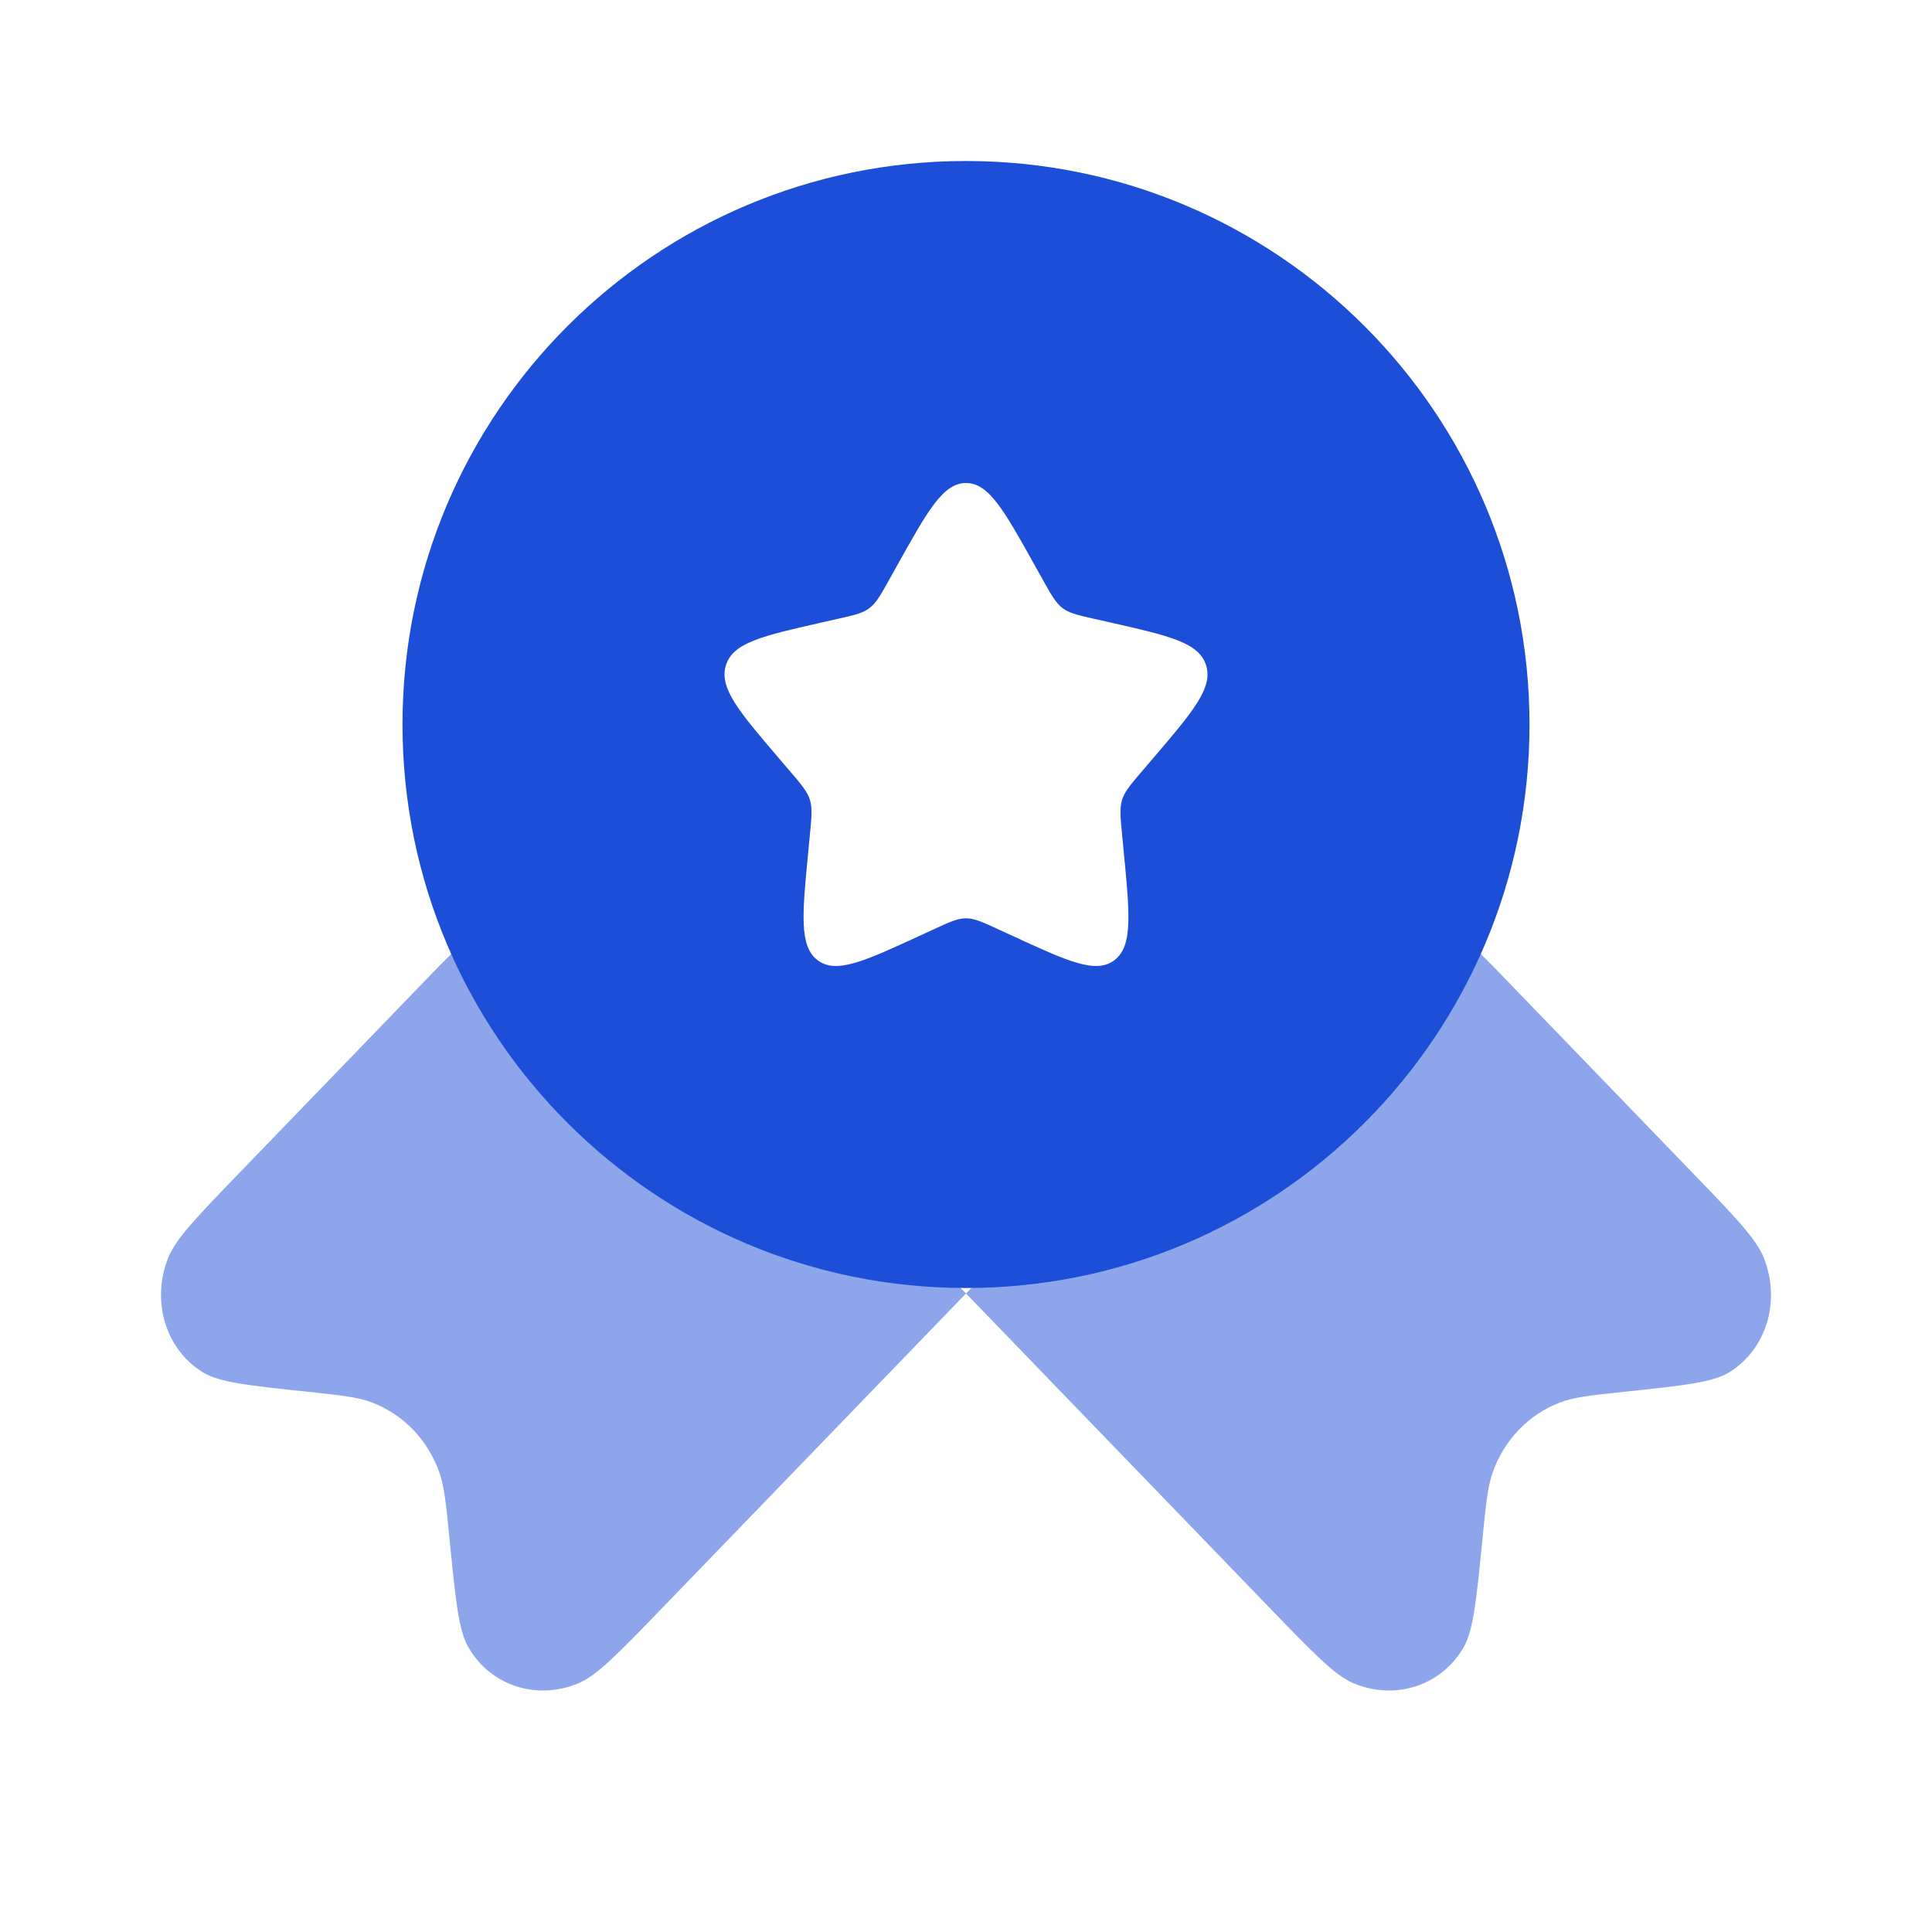
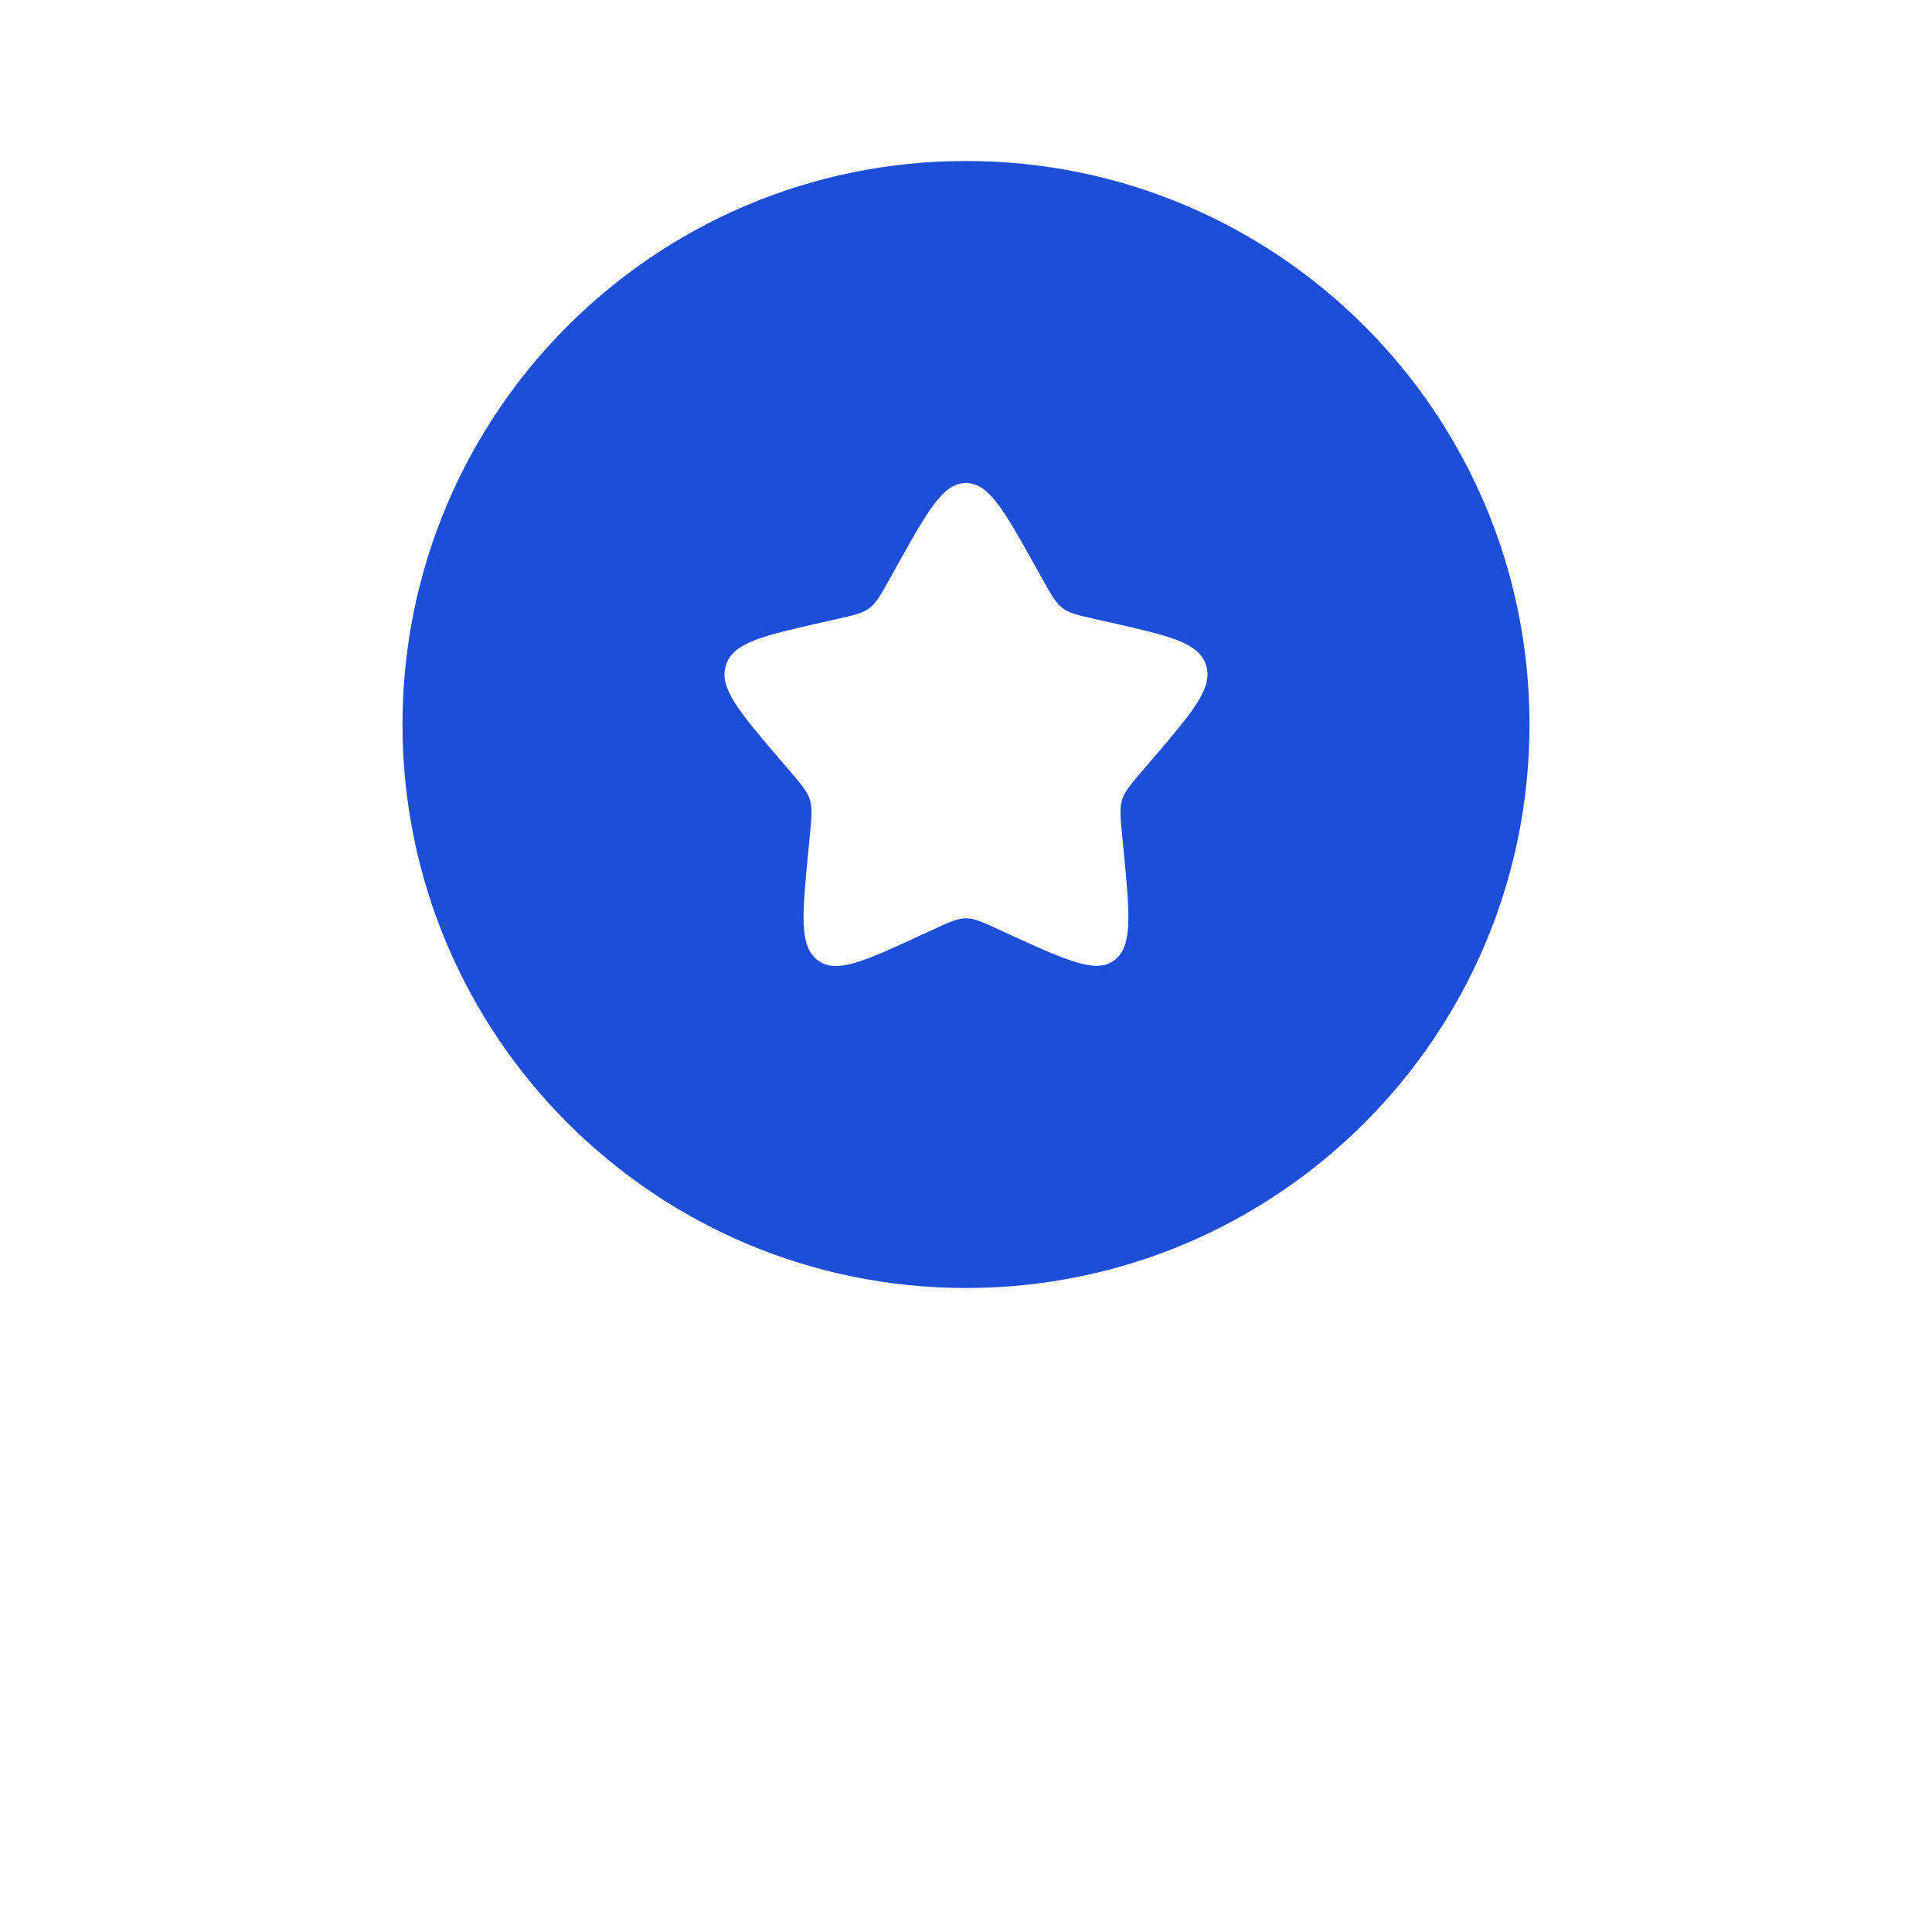
<svg xmlns="http://www.w3.org/2000/svg" width="48" height="48" viewBox="0 0 48 48" fill="none">
-   <path opacity="0.5" d="M24 32.136L16.457 39.946C15.377 41.064 14.837 41.623 14.379 41.817C13.337 42.258 12.181 41.88 11.633 40.92C11.392 40.499 11.317 39.739 11.167 38.219C11.082 37.361 11.04 36.931 10.912 36.572C10.624 35.767 10.019 35.142 9.242 34.844C8.895 34.711 8.481 34.667 7.652 34.579L7.652 34.579C6.184 34.424 5.45 34.346 5.043 34.097C4.115 33.529 3.751 32.332 4.177 31.253C4.364 30.779 4.904 30.22 5.984 29.102L10.912 24L13.388 21.523L24 32.136L34.612 21.523L37.089 24L42.016 29.102C43.096 30.22 43.636 30.779 43.823 31.253C44.249 32.332 43.885 33.529 42.957 34.097C42.55 34.346 41.816 34.424 40.348 34.579C39.519 34.667 39.105 34.711 38.758 34.844C37.981 35.142 37.376 35.767 37.089 36.572C36.96 36.931 36.918 37.361 36.833 38.219V38.219C36.683 39.739 36.608 40.499 36.367 40.92C35.819 41.88 34.663 42.258 33.621 41.817C33.163 41.623 32.623 41.064 31.543 39.946L24 32.136Z" fill="#1D4ED8" />
-   <path fill-rule="evenodd" clip-rule="evenodd" d="M24 32C31.732 32 38 25.732 38 18C38 10.268 31.732 4 24 4C16.268 4 10 10.268 10 18C10 25.732 16.268 32 24 32ZM24 12C23.432 12 23.052 12.682 22.292 14.045L22.095 14.398C21.879 14.785 21.771 14.979 21.603 15.107C21.435 15.235 21.225 15.282 20.805 15.377L20.424 15.463C18.948 15.797 18.21 15.964 18.035 16.529C17.859 17.093 18.362 17.681 19.368 18.858L19.628 19.162C19.914 19.497 20.057 19.664 20.122 19.871C20.186 20.077 20.164 20.3 20.121 20.747L20.082 21.153C19.93 22.722 19.854 23.507 20.313 23.856C20.773 24.205 21.464 23.887 22.845 23.251L23.203 23.086C23.596 22.905 23.792 22.815 24 22.815C24.208 22.815 24.404 22.905 24.797 23.086L25.155 23.251C26.536 23.887 27.227 24.205 27.687 23.856C28.146 23.507 28.07 22.722 27.918 21.153L27.879 20.747C27.836 20.3 27.814 20.077 27.878 19.871C27.943 19.664 28.086 19.497 28.372 19.162L28.632 18.858C29.638 17.681 30.141 17.093 29.965 16.529C29.79 15.964 29.052 15.797 27.576 15.463L27.195 15.377C26.775 15.282 26.565 15.235 26.397 15.107C26.229 14.979 26.121 14.785 25.905 14.398L25.708 14.045C24.948 12.682 24.568 12 24 12Z" fill="#1D4ED8" />
+   <path fill-rule="evenodd" clip-rule="evenodd" d="M24 32C31.732 32 38 25.732 38 18C38 10.268 31.732 4 24 4C16.268 4 10 10.268 10 18C10 25.732 16.268 32 24 32ZM24 12C23.432 12 23.052 12.682 22.292 14.045L22.095 14.398C21.879 14.785 21.771 14.979 21.603 15.107C21.435 15.235 21.225 15.282 20.805 15.377L20.424 15.463C18.948 15.797 18.21 15.964 18.035 16.529C17.859 17.093 18.362 17.681 19.368 18.858L19.628 19.162C19.914 19.497 20.057 19.664 20.122 19.871C20.186 20.077 20.164 20.3 20.121 20.747L20.082 21.153C19.93 22.722 19.854 23.507 20.313 23.856C20.773 24.205 21.464 23.887 22.845 23.251L23.203 23.086C23.596 22.905 23.792 22.815 24 22.815C24.208 22.815 24.404 22.905 24.797 23.086C26.536 23.887 27.227 24.205 27.687 23.856C28.146 23.507 28.07 22.722 27.918 21.153L27.879 20.747C27.836 20.3 27.814 20.077 27.878 19.871C27.943 19.664 28.086 19.497 28.372 19.162L28.632 18.858C29.638 17.681 30.141 17.093 29.965 16.529C29.79 15.964 29.052 15.797 27.576 15.463L27.195 15.377C26.775 15.282 26.565 15.235 26.397 15.107C26.229 14.979 26.121 14.785 25.905 14.398L25.708 14.045C24.948 12.682 24.568 12 24 12Z" fill="#1D4ED8" />
</svg>